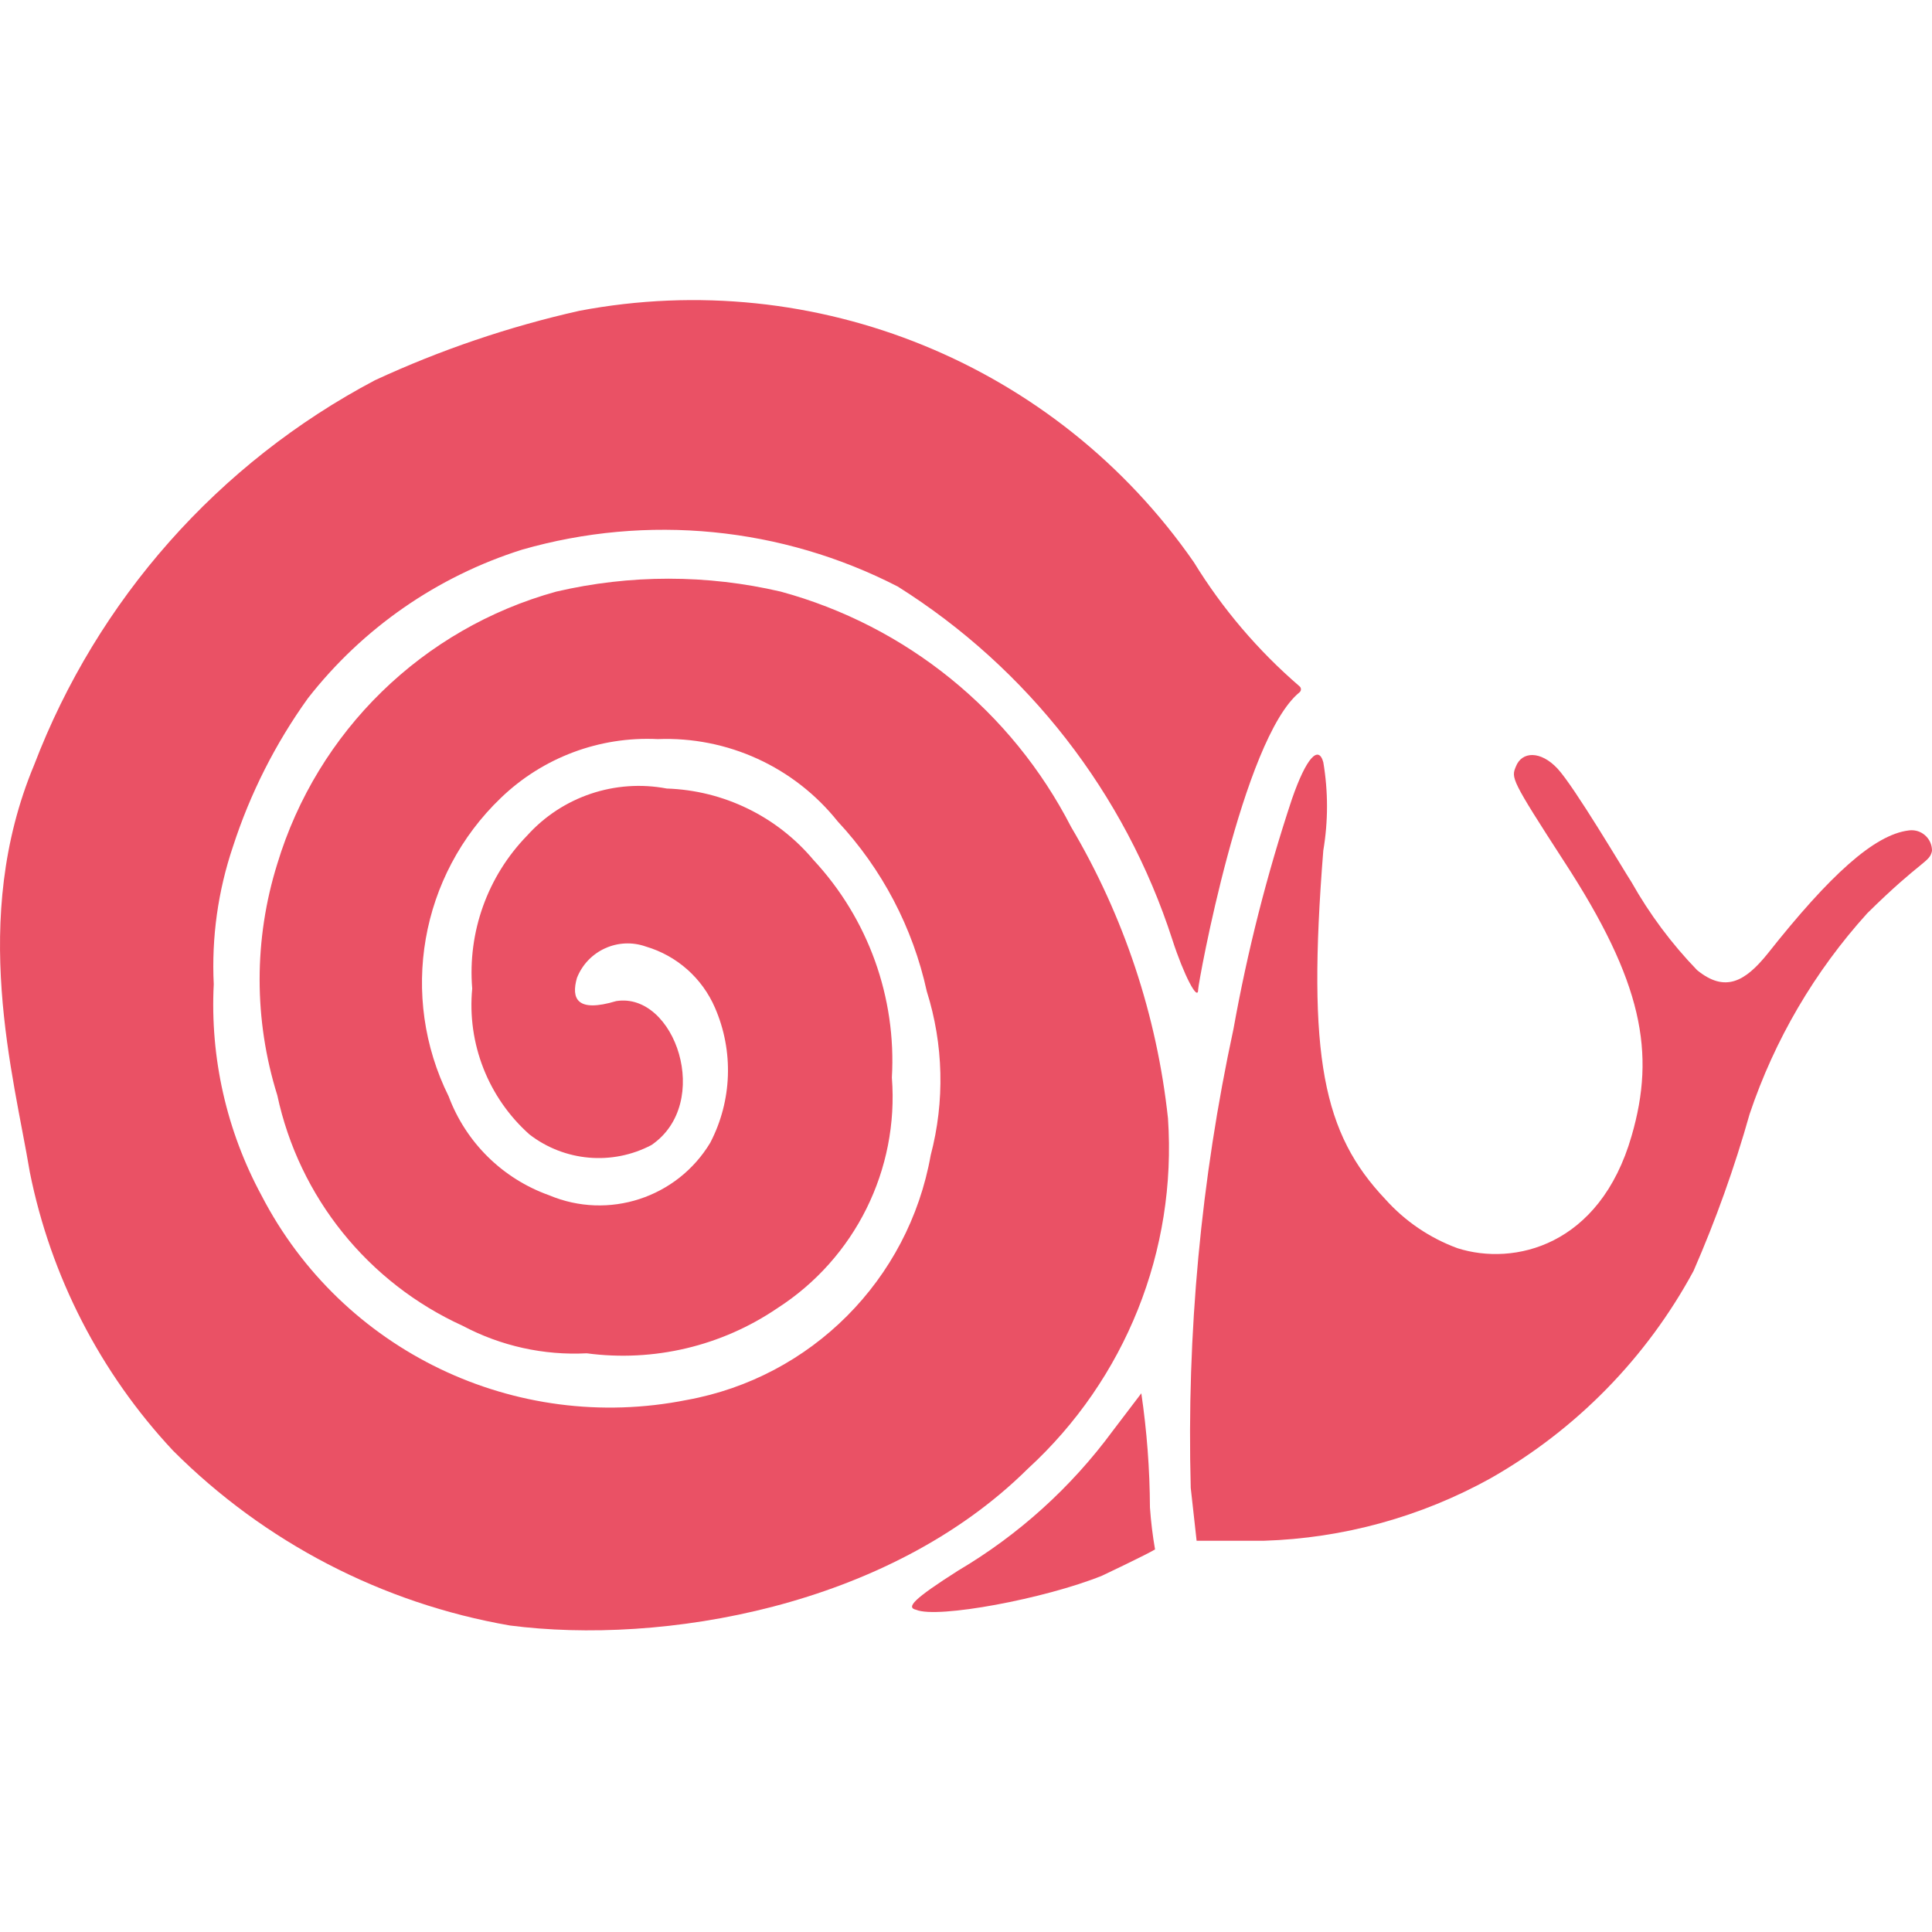
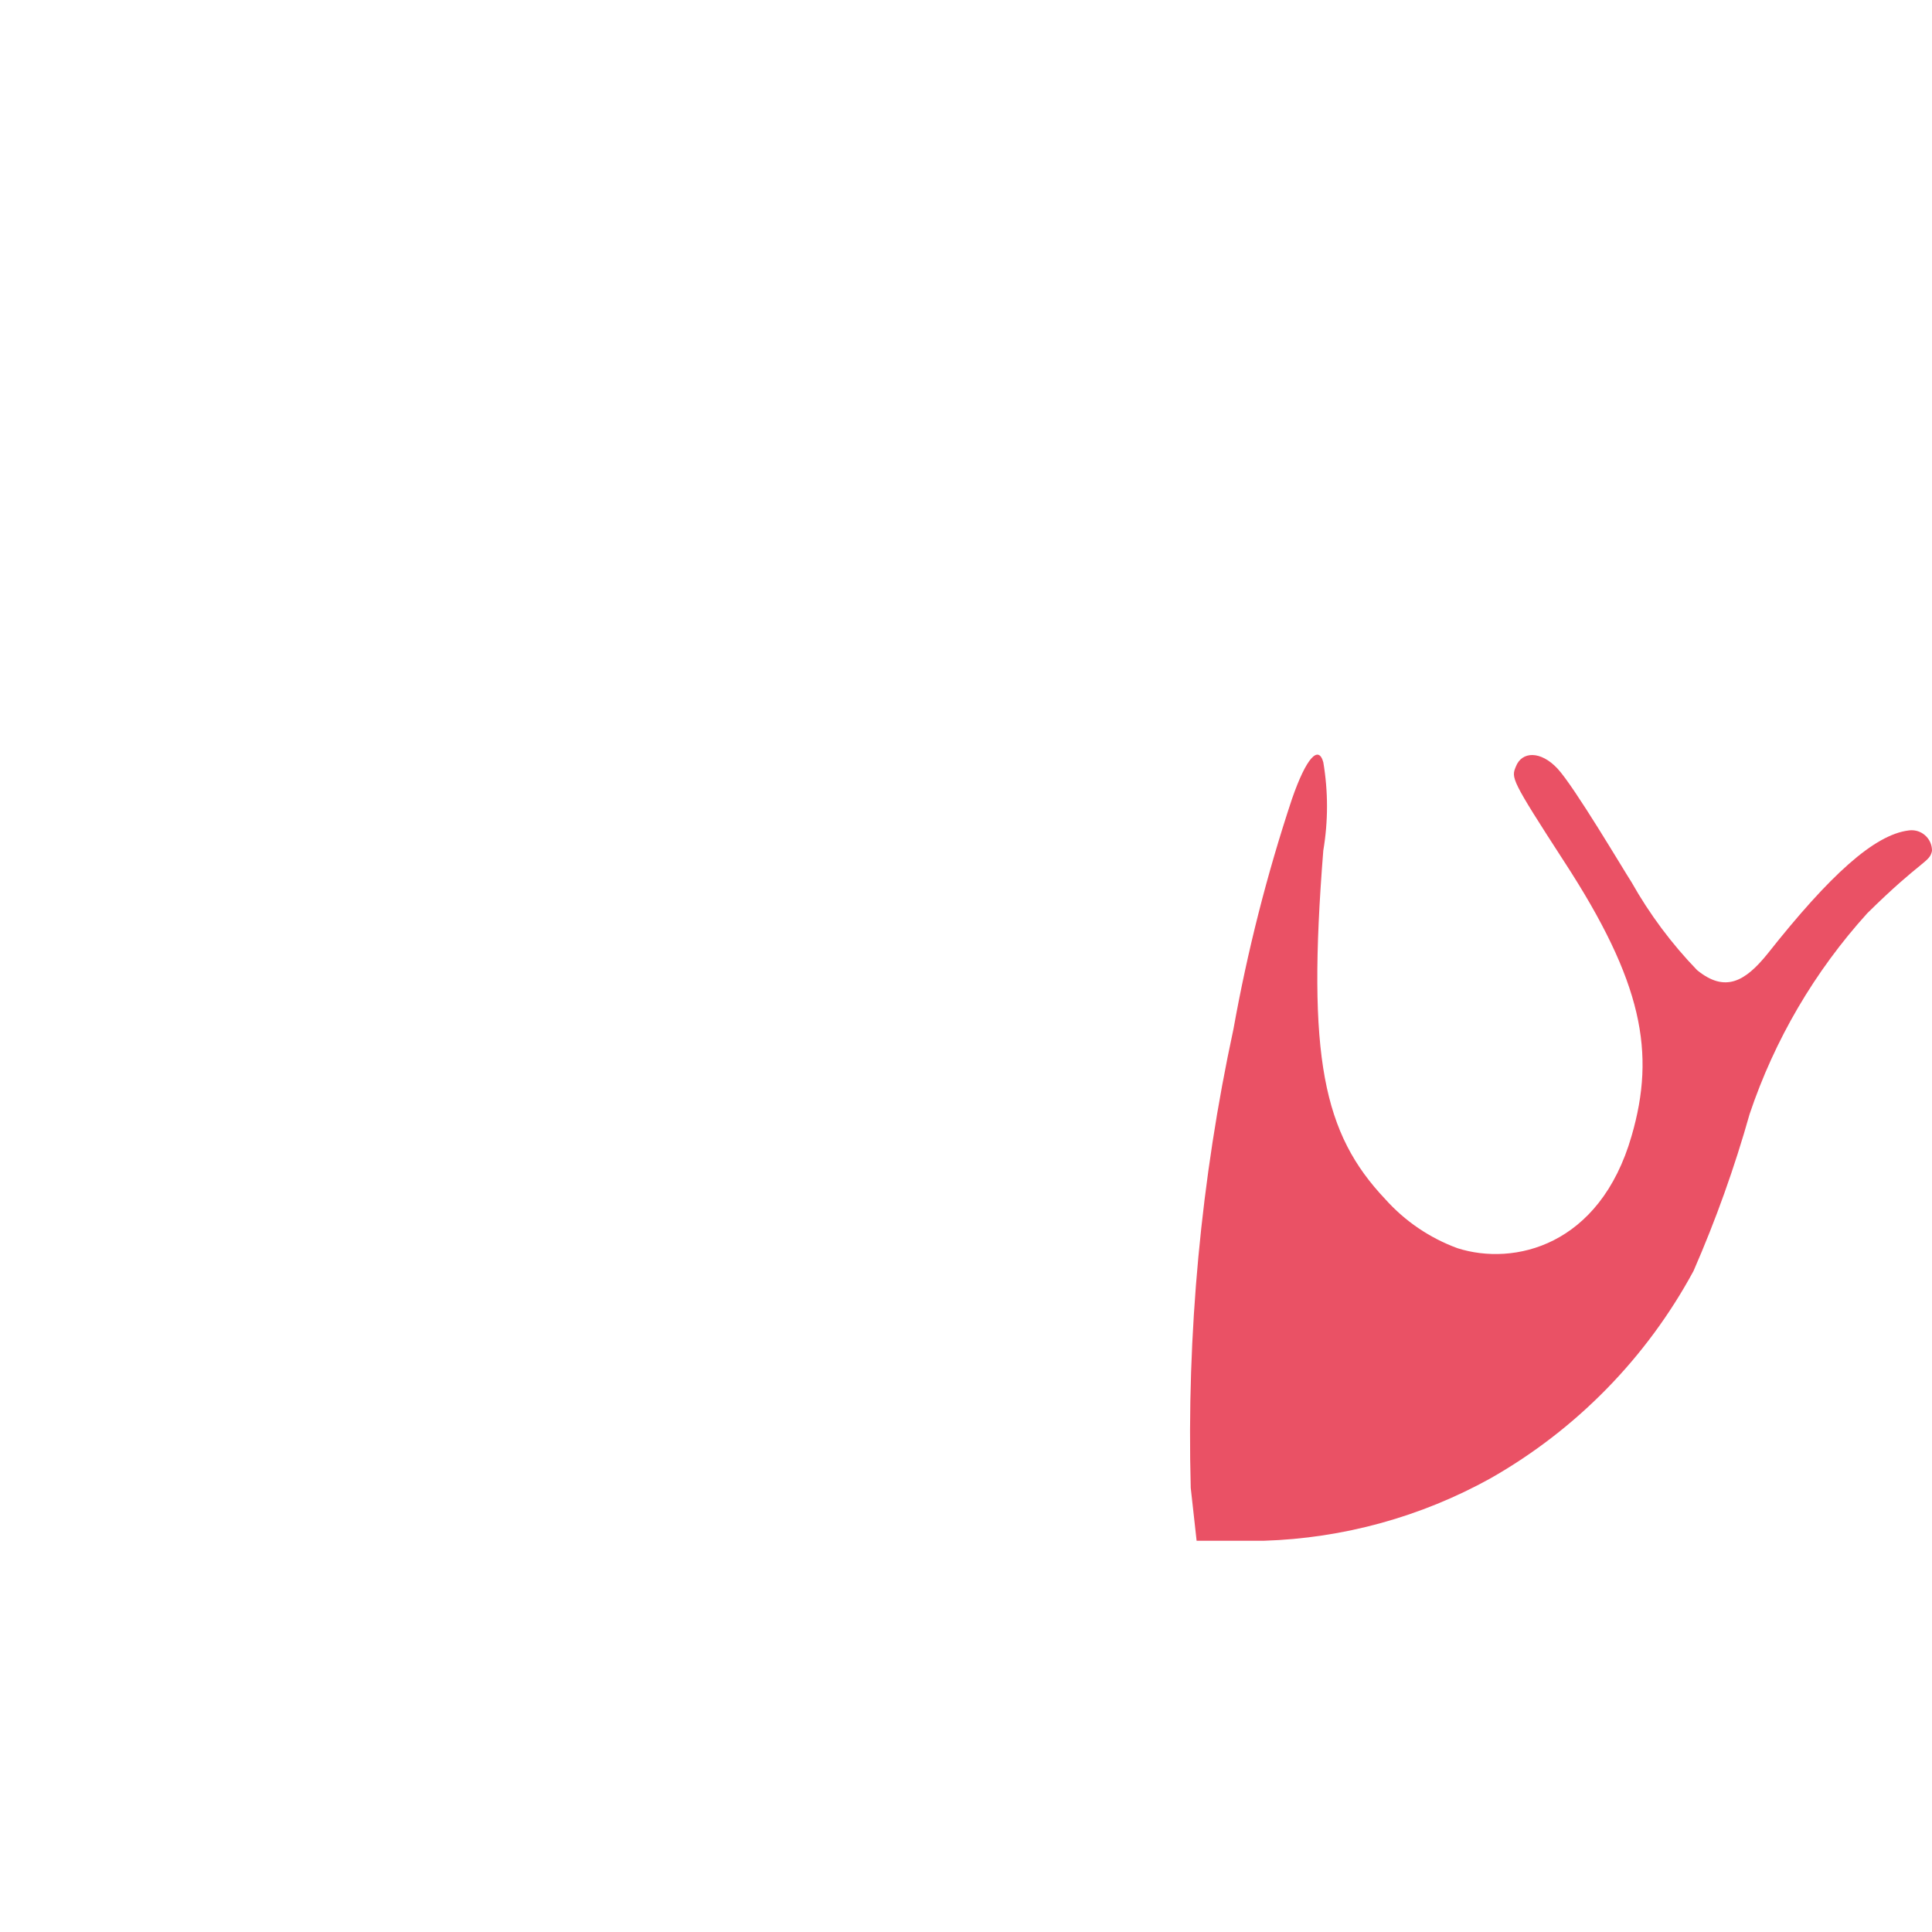
<svg xmlns="http://www.w3.org/2000/svg" version="1.1" id="logo_mobile" x="0px" y="0px" viewBox="0 0 500 500" xml:space="preserve">
-   <path fill="#EA5165" d="M149.919,80.44c-18.215,4.096-35.942,10.119-52.883,17.966c-40.508,21.391-71.858,56.781-88.206,99.574 c-16.748,40.093-5.278,80.289-1.116,105.36c5.414,26.997,18.243,51.952,37.048,72.066c23.693,23.729,54.15,39.543,87.19,45.27 c39.18,5.075,97.747-4.567,134.084-40.601c25.232-23.132,38.568-56.489,36.236-90.642c-2.868-26.643-11.418-52.359-25.07-75.416 c-15.376-29.946-42.634-52.048-75.112-60.901c-19.129-4.467-39.031-4.467-58.161,0c-34.549,9.542-61.792,36.134-72.168,70.442 c-6.093,19.497-6.093,40.389,0,59.887c5.648,26.375,23.458,48.515,48.01,59.684c9.854,5.223,20.938,7.678,32.075,7.104 c17.319,2.307,34.881-1.849,49.33-11.673c20.108-12.926,31.493-35.851,29.639-59.684c1.201-20.76-6.133-41.11-20.3-56.333 c-9.454-11.272-23.258-17.99-37.962-18.473c-13.346-2.532-27.045,2.086-36.135,12.18c-10.239,10.519-15.421,24.957-14.21,39.585 c-1.356,14.229,4.147,28.252,14.819,37.76c9.082,7.006,21.414,8.077,31.567,2.74c15.936-10.861,6.09-39.688-9.135-37.252 c-10.15,3.045-11.673-0.608-10.15-5.988c2.79-7.083,10.694-10.676,17.865-8.12c8.011,2.363,14.557,8.165,17.864,15.835 c4.878,11.227,4.431,24.057-1.218,34.916c-8.587,14.279-26.364,20.074-41.717,13.602c-12.008-4.279-21.517-13.639-25.984-25.578 c-12.88-25.93-7.412-57.221,13.5-77.244c10.853-10.461,25.546-15.971,40.601-15.226c18.036-0.709,35.334,7.205,46.589,21.316 c11.483,12.318,19.441,27.499,23.041,43.95c4.342,13.762,4.694,28.474,1.015,42.428c-5.721,32.242-30.911,57.514-63.134,63.338 c-44.363,8.861-89.235-12.705-110.028-52.883c-9.069-16.756-13.353-35.683-12.383-54.71c-0.589-12.083,1.098-24.168,4.974-35.627 c4.438-13.716,10.978-26.659,19.387-38.368c14.155-18.135,33.48-31.549,55.42-38.469c32.445-9.316,67.223-5.904,97.239,9.541 c33.667,21.173,58.818,53.509,71.052,91.352c2.943,9.135,6.698,16.342,6.698,12.891c0-1.623,11.47-64.758,26.188-76.837 c0.448-0.336,0.539-0.973,0.202-1.421c-0.058-0.077-0.126-0.146-0.202-0.203c-10.703-9.218-19.913-20.038-27.305-32.075 C273.46,94.304,211.134,68.809,149.919,80.44z" />
-   <path fill="#EA5165" d="M287.962,370.331c-10.763,14.614-24.364,26.905-39.992,36.135c-11.47,7.308-13.601,9.541-10.86,10.15 c5.481,2.334,33.293-2.843,48.111-8.831c0,0,11.775-5.582,13.703-6.801c-0.626-3.595-1.066-7.22-1.319-10.86 c-0.047-9.886-0.794-19.757-2.233-29.537L287.962,370.331z" />
  <path fill="#EA5165" d="M392.307,198.386c-1.219,2.943-1.32,3.248,12.484,24.563c20.301,31.162,23.751,49.431,17.458,71.051 c-8.222,28.522-30.45,33.699-45.066,29.03c-7.172-2.635-13.586-6.992-18.677-12.688c-16.037-16.951-20.301-36.643-16.037-90.236 c1.277-7.559,1.277-15.279,0-22.838c-1.218-4.466-4.365-1.319-8.12,9.541c-6.454,19.44-11.509,39.318-15.124,59.48 c-8.421,39.002-12.136,78.872-11.063,118.758l1.522,13.703h17.356c20.562-0.637,40.675-6.17,58.669-16.139 c22.214-12.615,40.434-31.221,52.578-53.695c5.761-13.186,10.61-26.752,14.515-40.602c6.464-19.234,16.831-36.926,30.45-51.968 c14.109-13.906,16.139-13.094,16.748-16.139c0.035-2.915-2.3-5.306-5.215-5.34c-0.293-0.004-0.586,0.017-0.875,0.062 c-8.831,1.116-20.301,11.47-36.439,31.872c-5.888,7.309-11.063,10.15-18.271,4.264c-6.594-6.828-12.29-14.469-16.951-22.737 c-1.929-2.943-14.819-24.767-19.184-29.436S393.829,194.428,392.307,198.386z" />
</svg>